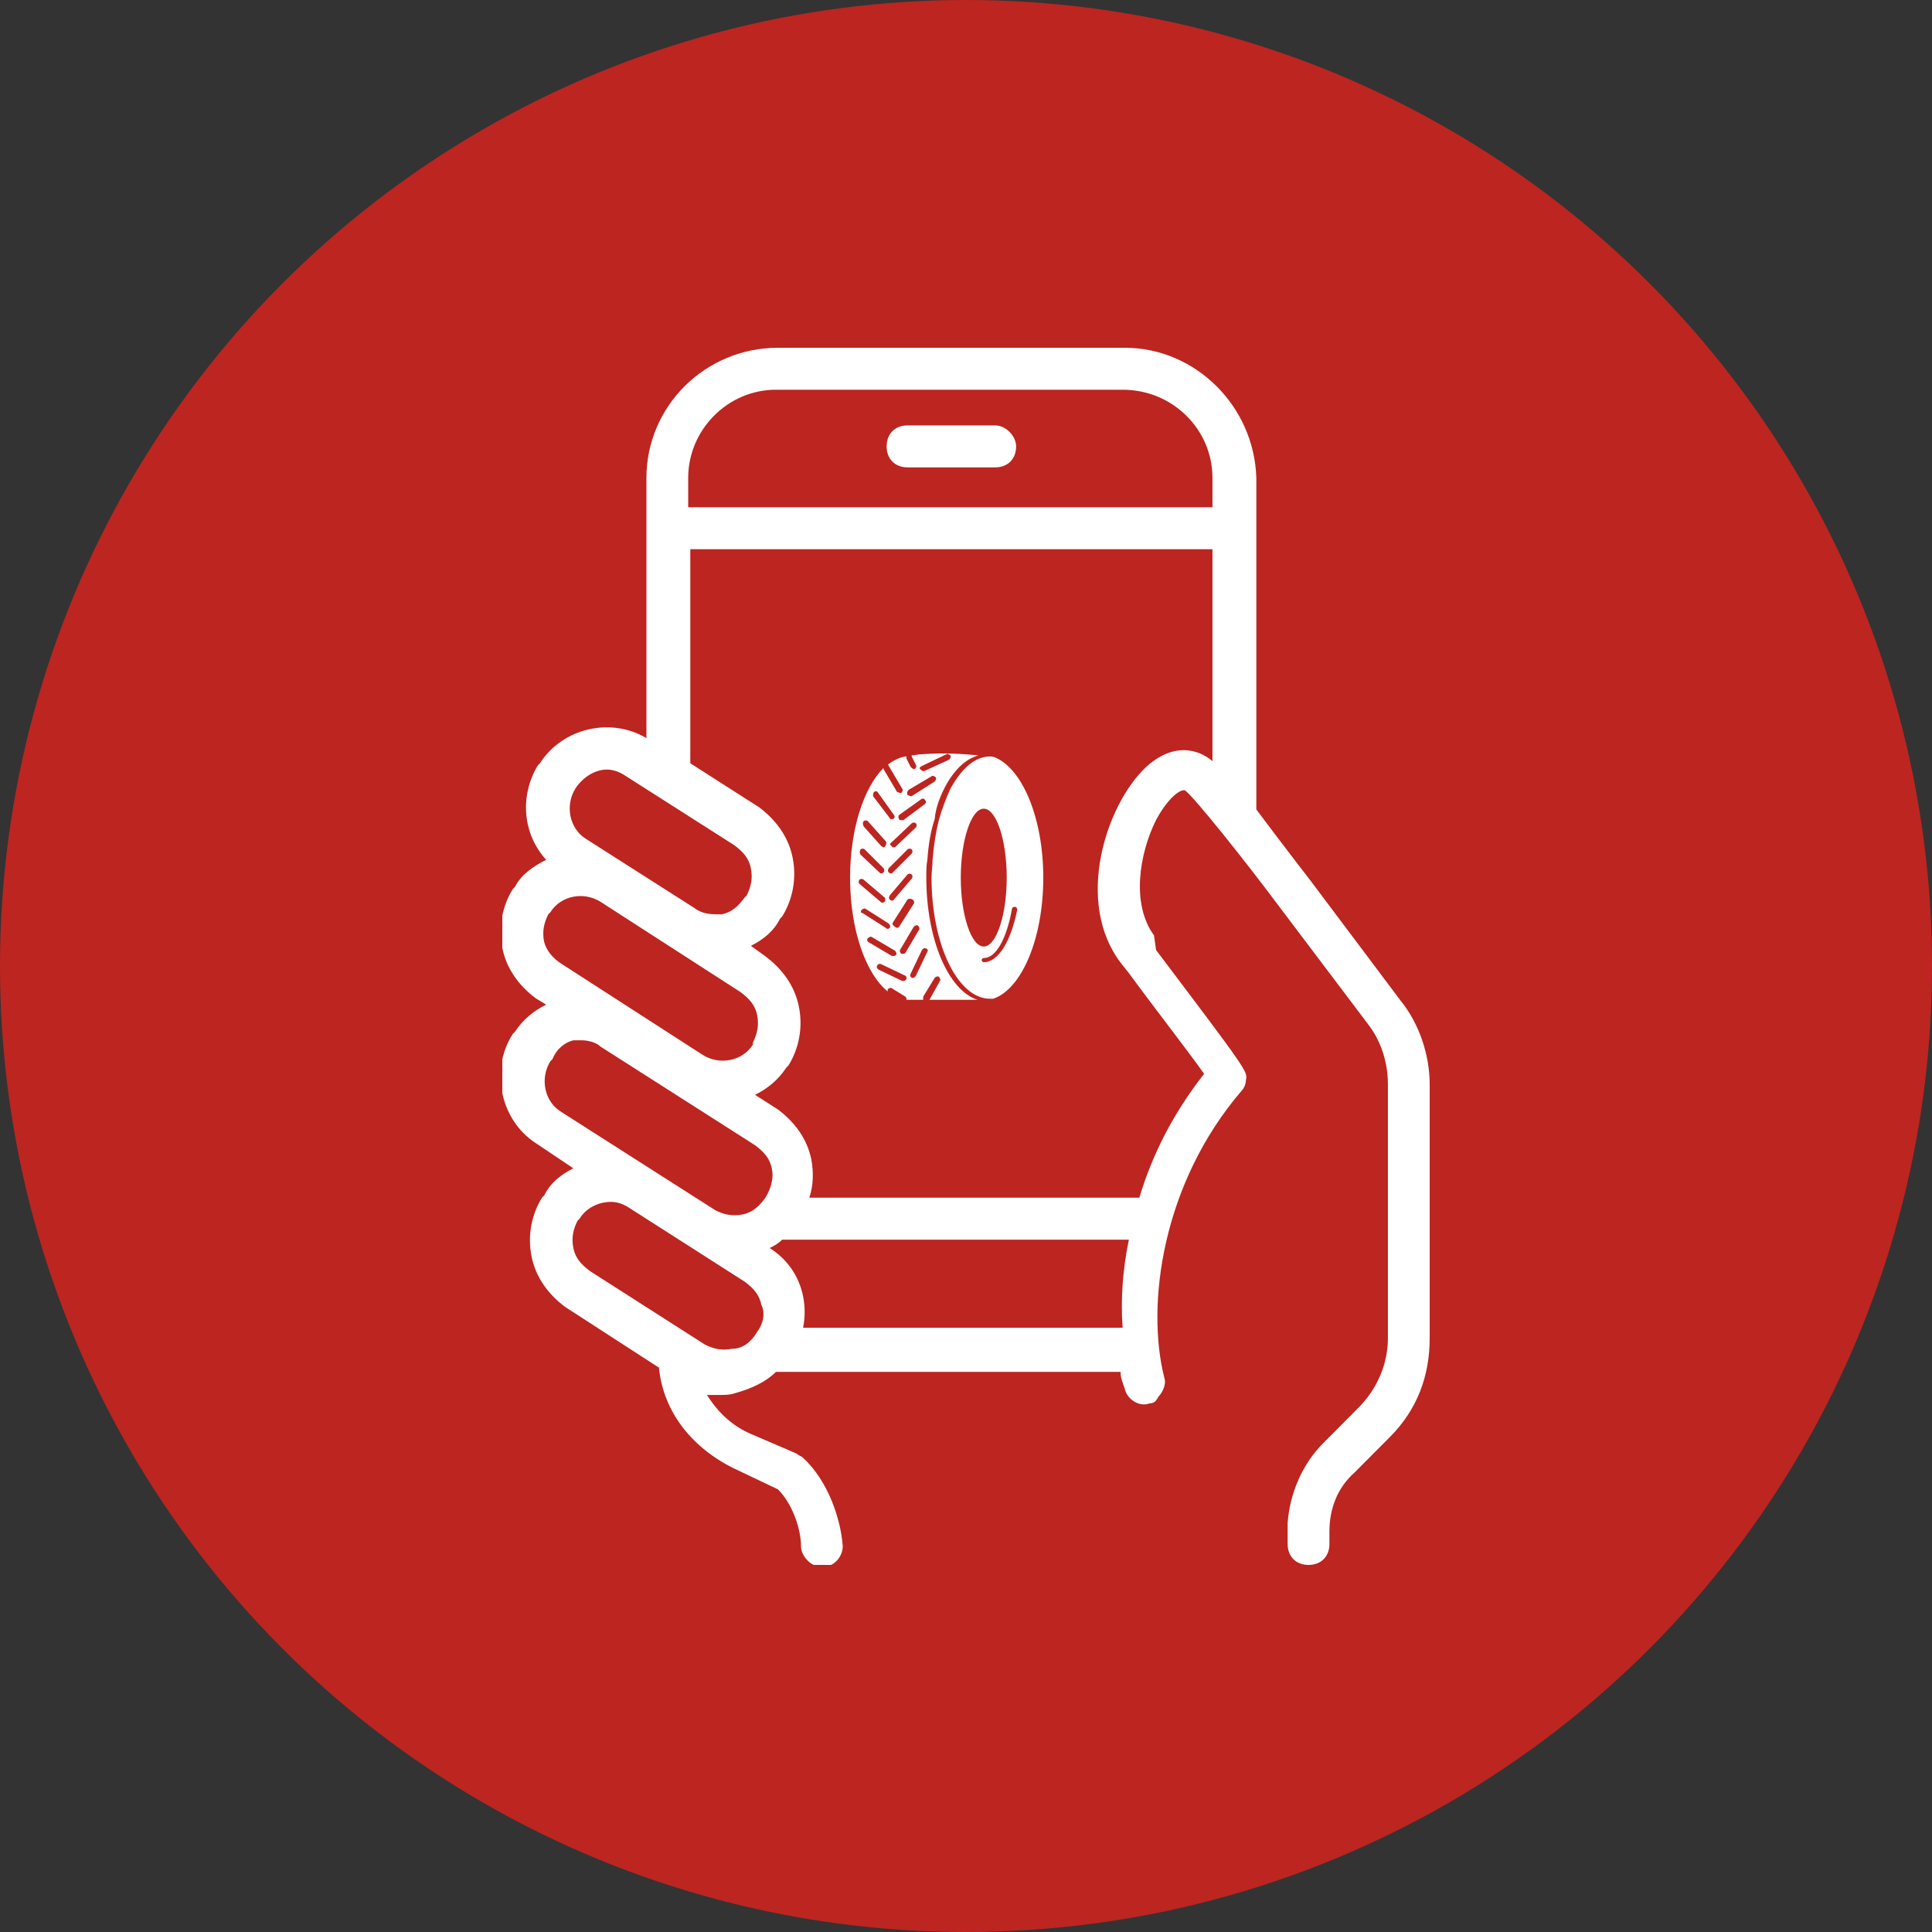
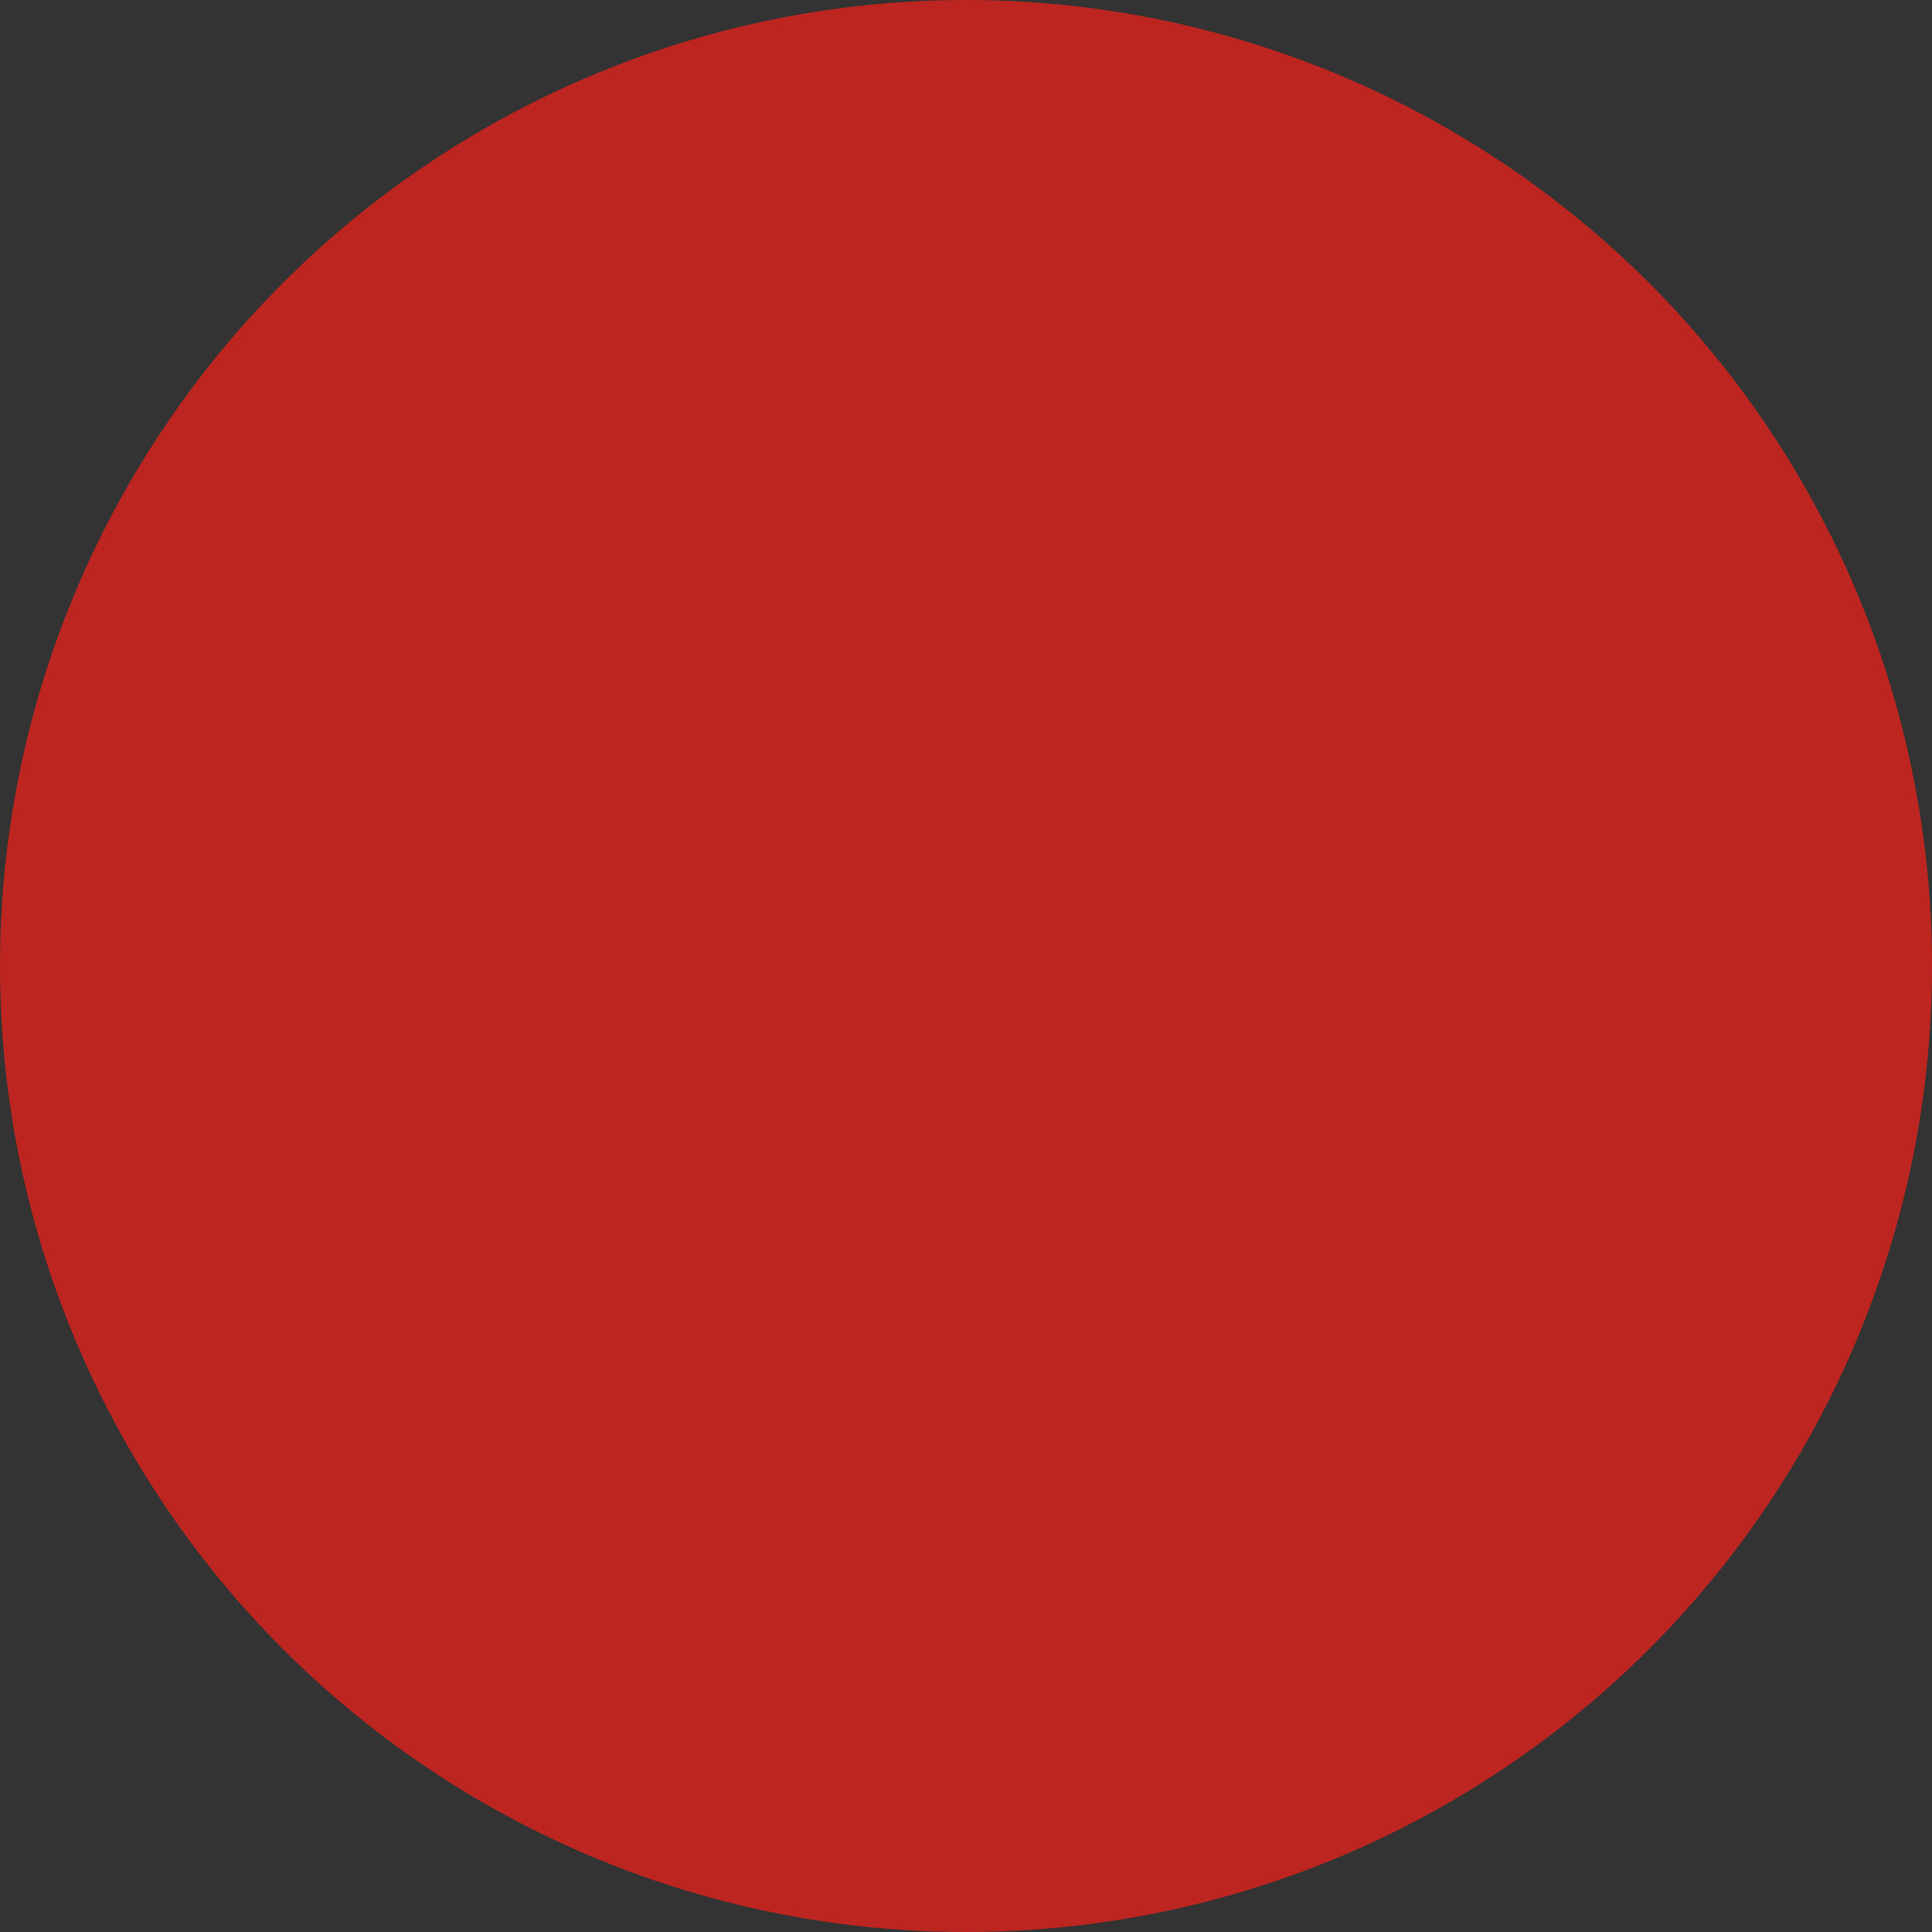
<svg xmlns="http://www.w3.org/2000/svg" width="100" height="100" viewBox="0 0 100 100" fill="none">
  <rect x="0" y="0" width="100" height="100" fill="#333333" stroke="none" />
  <circle cx="50" cy="50" r="50" fill="#BD2520" />
  <g clip-path="url(#clip0_4975_3298)">
    <path d="M51.514 22.019H46.973C46.324 22.019 45.892 22.453 45.892 23.105C45.892 23.757 46.324 24.191 46.973 24.191H51.514C52.162 24.191 52.594 23.757 52.594 23.105C52.594 22.562 52.054 22.019 51.514 22.019Z" fill="white" />
    <path d="M67.838 45.59C67.838 45.59 66.324 43.635 65.027 41.897V27.341V24.735C64.919 21.041 61.892 18 58.216 18H40.27C36.486 18 33.459 21.041 33.459 24.735V27.233V38.203C31.622 37.117 29.135 37.66 27.946 39.507L27.838 39.615C26.865 41.245 27.081 43.2 28.27 44.503C27.622 44.829 26.973 45.264 26.648 45.916L26.54 46.024C26 46.893 25.784 47.979 26 49.066C26.216 50.152 26.865 51.021 27.73 51.672L28.27 51.998C27.622 52.324 27.081 52.759 26.648 53.41L26.54 53.519C25.351 55.365 25.892 57.972 27.73 59.167L29.676 60.471C29.027 60.797 28.486 61.231 28.162 61.883L28.054 61.991C27.513 62.86 27.297 63.947 27.513 65.033C27.73 66.119 28.378 66.988 29.243 67.64L34.108 70.79C34.324 73.071 35.838 75.026 38.216 76.112L40.27 77.09C41.027 77.85 41.459 79.153 41.459 80.022C41.459 80.566 42 81.109 42.54 81.109C43.189 81.109 43.621 80.566 43.621 80.022C43.513 78.61 42.865 76.655 41.568 75.46C41.459 75.352 41.351 75.352 41.243 75.243L38.973 74.266C37.892 73.831 37.135 73.071 36.594 72.202C36.811 72.202 37.027 72.202 37.243 72.202C37.568 72.202 37.784 72.202 38.108 72.093C38.865 71.876 39.621 71.55 40.162 71.007H58C58 71.333 58.108 71.55 58.216 71.876C58.324 72.419 58.973 72.853 59.513 72.636C59.73 72.636 59.838 72.528 59.946 72.31C60.162 72.093 60.378 71.659 60.27 71.333C59.297 67.531 60.162 61.231 64.27 56.452C64.378 56.343 64.486 56.126 64.486 55.909C64.594 55.474 64.594 55.474 59.838 49.174L59.73 48.414C58.54 46.785 58.973 44.178 59.838 42.44C60.486 41.245 61.135 40.81 61.351 40.919C61.892 41.353 64.486 44.612 66.108 46.785L70.865 53.084C71.513 53.953 71.838 55.04 71.838 56.126V69.269C71.838 70.572 71.297 71.876 70.324 72.853L68.486 74.7C67.405 75.786 66.757 77.307 66.648 78.828C66.648 78.936 66.648 79.153 66.648 79.262V79.914C66.648 80.566 67.081 81 67.73 81C68.378 81 68.811 80.566 68.811 79.914V79.262C68.811 78.067 69.243 76.981 70.108 76.221L71.946 74.374C73.351 72.962 74 71.224 74 69.269V56.126C74 54.605 73.459 52.976 72.486 51.781L67.838 45.59ZM29.784 40.81C30.216 40.159 30.865 39.833 31.405 39.833C31.73 39.833 32.054 39.941 32.378 40.159L38 43.743C38.432 44.069 38.757 44.395 38.865 44.938C38.973 45.481 38.865 45.916 38.648 46.35L38.54 46.459C38.216 46.893 37.892 47.219 37.351 47.328C36.811 47.328 36.378 47.328 35.946 47.002L30.324 43.417C29.459 42.874 29.243 41.679 29.784 40.81ZM28.162 48.74C28.054 48.197 28.162 47.762 28.378 47.328L28.486 47.219C29.027 46.35 30.216 46.133 31.081 46.676L38.324 51.347C38.757 51.672 39.081 51.998 39.189 52.541C39.297 53.084 39.189 53.519 38.973 53.953V54.062C38.432 54.931 37.243 55.148 36.378 54.605L29.135 49.934C28.595 49.609 28.27 49.174 28.162 48.74ZM39.189 68.943C38.865 69.486 38.432 69.812 37.892 69.812C37.351 69.921 36.919 69.812 36.486 69.595L30.54 65.793C30.108 65.467 29.784 65.141 29.676 64.598C29.567 64.055 29.676 63.621 29.892 63.186L30 63.078C30.324 62.535 30.973 62.209 31.622 62.209C31.946 62.209 32.27 62.317 32.594 62.535L38.54 66.336C38.973 66.662 39.297 66.988 39.405 67.531C39.621 67.966 39.513 68.509 39.189 68.943ZM39.621 61.991C39.297 62.426 38.973 62.752 38.432 62.86C37.892 62.969 37.459 62.86 37.027 62.643L29.027 57.538C28.162 56.995 27.946 55.8 28.486 54.931L28.595 54.822C28.811 54.279 29.243 53.953 29.676 53.845C29.784 53.845 30 53.845 30.108 53.845C30.432 53.845 30.865 53.953 31.081 54.171L39.081 59.276C39.513 59.602 39.838 59.928 39.946 60.471C40.054 60.905 39.946 61.448 39.621 61.991ZM58.108 68.726H41.568C41.676 68.183 41.676 67.64 41.568 67.097C41.351 66.01 40.703 65.141 39.838 64.598C40.054 64.49 40.27 64.381 40.486 64.164H58.432C58.108 65.684 58 67.314 58.108 68.726ZM62.757 39.398C62 38.747 60.703 38.421 59.297 39.724C57.243 41.679 55.621 46.676 58 49.826L58.432 50.369C59.946 52.433 61.568 54.497 62.324 55.583C60.703 57.647 59.621 59.819 58.973 61.991H41.892C42.108 61.34 42.108 60.688 42 60.036C41.784 58.95 41.135 58.081 40.27 57.429L39.081 56.669C39.73 56.343 40.27 55.909 40.703 55.257L40.811 55.148C41.351 54.279 41.568 53.193 41.351 52.107C41.135 51.021 40.486 50.152 39.621 49.5L38.865 48.957C39.513 48.631 40.054 48.197 40.378 47.545L40.486 47.436C41.027 46.567 41.243 45.481 41.027 44.395C40.811 43.309 40.162 42.44 39.297 41.788L35.73 39.507V28.428H62.757V39.398ZM62.757 26.255H35.621V24.735C35.621 22.236 37.676 20.172 40.162 20.172H58.108C60.703 20.172 62.757 22.236 62.757 24.735V26.255Z" fill="white" />
    <path d="M48.108 51.749H50.595C49.081 51.263 47.946 48.614 47.946 45.425C47.946 45.1 47.946 44.776 48 44.506C48.054 43.749 48.162 43.046 48.378 42.398C48.432 41.803 48.649 41.263 48.865 40.83C49.351 39.857 50 39.263 50.649 39.1C50.108 39.046 48.919 38.938 47.622 39.046C47.459 39.046 47.351 39.1 47.189 39.1C47.189 39.1 47.189 39.1 47.189 39.154L47.405 39.587C47.459 39.641 47.405 39.749 47.351 39.803H47.297C47.243 39.803 47.189 39.749 47.135 39.695L46.919 39.263C46.919 39.208 46.919 39.154 46.919 39.154C46.865 39.154 46.811 39.154 46.811 39.154H46.865C46.541 39.208 46.216 39.371 45.946 39.587C46 39.587 46 39.641 46 39.641L46.703 40.83C46.757 40.884 46.703 40.992 46.649 41.046C46.595 41.046 46.595 41.046 46.595 41.046C46.541 41.046 46.486 40.992 46.432 40.992L45.73 39.803V39.749C44.703 40.776 44 42.938 44 45.425C44 48.127 44.811 50.398 45.946 51.316C45.946 51.263 45.946 51.263 45.946 51.208C46 51.154 46.108 51.1 46.162 51.154L46.865 51.587C46.919 51.641 46.919 51.695 46.919 51.749C46.973 51.749 47.027 51.749 47.081 51.749H47.243H47.784C47.784 51.695 47.784 51.641 47.784 51.587L48.378 50.614C48.432 50.56 48.541 50.506 48.595 50.56C48.649 50.614 48.703 50.722 48.649 50.776L48.108 51.749ZM47.73 39.641L48.973 39.046C49.027 38.992 49.135 39.046 49.189 39.1C49.243 39.154 49.189 39.263 49.135 39.316L47.838 39.911H47.784C47.73 39.911 47.676 39.857 47.622 39.803C47.568 39.749 47.622 39.695 47.73 39.641ZM47.027 40.884L48.216 40.181C48.27 40.127 48.378 40.181 48.432 40.235C48.486 40.289 48.432 40.398 48.378 40.452L47.189 41.208C47.135 41.208 47.135 41.208 47.135 41.208C47.081 41.208 47.027 41.154 46.973 41.154C46.919 41.046 46.973 40.938 47.027 40.884ZM46.541 42.181L47.676 41.371C47.73 41.316 47.838 41.316 47.892 41.425C47.946 41.479 47.946 41.587 47.838 41.641L46.757 42.452C46.703 42.452 46.703 42.452 46.649 42.452C46.595 42.452 46.541 42.452 46.541 42.398C46.486 42.344 46.486 42.235 46.541 42.181ZM47.189 42.614C47.243 42.56 47.351 42.56 47.405 42.614C47.459 42.668 47.459 42.776 47.405 42.83L46.378 43.803C46.324 43.857 46.324 43.857 46.27 43.857C46.216 43.857 46.162 43.857 46.162 43.803C46.054 43.749 46.054 43.641 46.162 43.587L47.189 42.614ZM46.054 46.344L46.973 45.263C47.027 45.208 47.135 45.208 47.189 45.263C47.243 45.316 47.243 45.425 47.189 45.479L46.27 46.56C46.216 46.614 46.216 46.614 46.162 46.614C46.108 46.614 46.108 46.614 46.054 46.56C46 46.506 46 46.452 46.054 46.344ZM46 44.938L46.973 43.965C47.027 43.911 47.135 43.911 47.189 43.965C47.243 44.019 47.243 44.127 47.189 44.181L46.216 45.154C46.162 45.208 46.162 45.208 46.108 45.208C46.054 45.208 46.054 45.208 46 45.154C45.946 45.1 45.946 45.046 46 44.938ZM46.216 47.749L46.973 46.56C47.027 46.506 47.135 46.506 47.243 46.56C47.297 46.614 47.351 46.722 47.297 46.776L46.541 47.965C46.486 48.019 46.486 48.019 46.432 48.019C46.378 48.019 46.378 48.019 46.324 47.965C46.216 47.911 46.162 47.803 46.216 47.749ZM45.243 40.992C45.297 40.938 45.405 40.938 45.459 41.046L46.27 42.181C46.324 42.235 46.324 42.344 46.216 42.398H46.162C46.108 42.398 46.054 42.398 46.054 42.344L45.189 41.208C45.189 41.154 45.189 41.046 45.243 40.992ZM44.703 42.506C44.757 42.452 44.865 42.452 44.919 42.506L45.838 43.533C45.892 43.587 45.892 43.695 45.838 43.749C45.838 43.803 45.784 43.857 45.73 43.857C45.676 43.857 45.676 43.803 45.622 43.803L44.703 42.776C44.649 42.668 44.649 42.56 44.703 42.506ZM44.541 43.965C44.595 43.911 44.703 43.911 44.757 43.965L45.73 44.938C45.784 44.992 45.784 45.1 45.73 45.154C45.676 45.208 45.676 45.208 45.622 45.208C45.568 45.208 45.568 45.208 45.514 45.154L44.541 44.235C44.486 44.127 44.486 44.073 44.541 43.965ZM44.486 45.533C44.541 45.479 44.649 45.479 44.703 45.533L45.784 46.452C45.838 46.506 45.838 46.614 45.784 46.668C45.73 46.722 45.73 46.722 45.676 46.722C45.622 46.722 45.622 46.722 45.568 46.668L44.486 45.749C44.432 45.695 44.432 45.587 44.486 45.533ZM44.595 47.1C44.649 47.046 44.757 46.992 44.811 47.046L46 47.803C46.054 47.857 46.108 47.965 46.054 48.019C46 48.073 46 48.073 45.946 48.073C45.892 48.073 45.892 48.073 45.838 48.019L44.649 47.263C44.541 47.263 44.541 47.154 44.595 47.1ZM44.919 48.56C44.973 48.506 45.081 48.452 45.135 48.506L46.324 49.208C46.378 49.263 46.432 49.371 46.378 49.425C46.324 49.479 46.324 49.479 46.216 49.479C46.162 49.479 46.162 49.479 46.162 49.479L44.973 48.776C44.865 48.722 44.865 48.614 44.919 48.56ZM46.919 50.668C46.865 50.722 46.865 50.776 46.757 50.776H46.703L45.459 50.181C45.405 50.127 45.351 50.073 45.405 49.965C45.459 49.911 45.514 49.857 45.622 49.911L46.865 50.506C46.919 50.506 46.919 50.614 46.919 50.668ZM46.865 49.316C46.811 49.371 46.811 49.371 46.703 49.371C46.649 49.371 46.649 49.371 46.649 49.371C46.595 49.316 46.541 49.208 46.595 49.154L47.297 47.965C47.351 47.911 47.459 47.857 47.514 47.911C47.568 47.965 47.622 48.073 47.568 48.127L46.865 49.316ZM48 49.263L47.405 50.506C47.351 50.56 47.351 50.614 47.243 50.614H47.189C47.135 50.56 47.081 50.506 47.135 50.398L47.73 49.154C47.784 49.1 47.838 49.046 47.946 49.1C48 49.1 48.054 49.208 48 49.263Z" fill="white" />
-     <path d="M51.514 39.208C51.406 39.154 51.297 39.154 51.243 39.154C50.487 39.154 49.784 39.749 49.189 40.83C48.973 41.316 48.757 41.857 48.595 42.452C48.432 43.1 48.324 43.803 48.27 44.506C48.27 44.83 48.216 45.1 48.216 45.425C48.216 48.884 49.568 51.695 51.243 51.695C51.297 51.695 51.351 51.695 51.406 51.695C52.865 51.208 54 48.614 54 45.425C54 42.343 52.919 39.803 51.514 39.208ZM49.73 45.425C49.73 43.479 50.27 41.857 50.919 41.857C51.568 41.857 52.108 43.479 52.108 45.425C52.108 47.371 51.568 48.992 50.919 48.992C50.27 48.992 49.73 47.371 49.73 45.425ZM50.919 49.803C50.865 49.803 50.811 49.749 50.811 49.695C50.811 49.641 50.865 49.587 50.919 49.587C51.568 49.587 52.108 48.56 52.379 47.046C52.379 46.992 52.432 46.938 52.541 46.938C52.595 46.938 52.649 46.992 52.649 47.1C52.324 48.722 51.676 49.803 50.919 49.803Z" fill="white" />
+     <path d="M51.514 39.208C51.406 39.154 51.297 39.154 51.243 39.154C50.487 39.154 49.784 39.749 49.189 40.83C48.973 41.316 48.757 41.857 48.595 42.452C48.432 43.1 48.324 43.803 48.27 44.506C48.27 44.83 48.216 45.1 48.216 45.425C48.216 48.884 49.568 51.695 51.243 51.695C51.297 51.695 51.351 51.695 51.406 51.695C52.865 51.208 54 48.614 54 45.425C54 42.343 52.919 39.803 51.514 39.208ZM49.73 45.425C49.73 43.479 50.27 41.857 50.919 41.857C51.568 41.857 52.108 43.479 52.108 45.425C52.108 47.371 51.568 48.992 50.919 48.992C50.27 48.992 49.73 47.371 49.73 45.425ZM50.919 49.803C50.865 49.803 50.811 49.749 50.811 49.695C50.811 49.641 50.865 49.587 50.919 49.587C51.568 49.587 52.108 48.56 52.379 47.046C52.595 46.938 52.649 46.992 52.649 47.1C52.324 48.722 51.676 49.803 50.919 49.803Z" fill="white" />
  </g>
  <defs>
    <clipPath id="clip0_4975_3298">
-       <rect width="48" height="63" fill="white" transform="translate(26 18)" />
-     </clipPath>
+       </clipPath>
  </defs>
</svg>